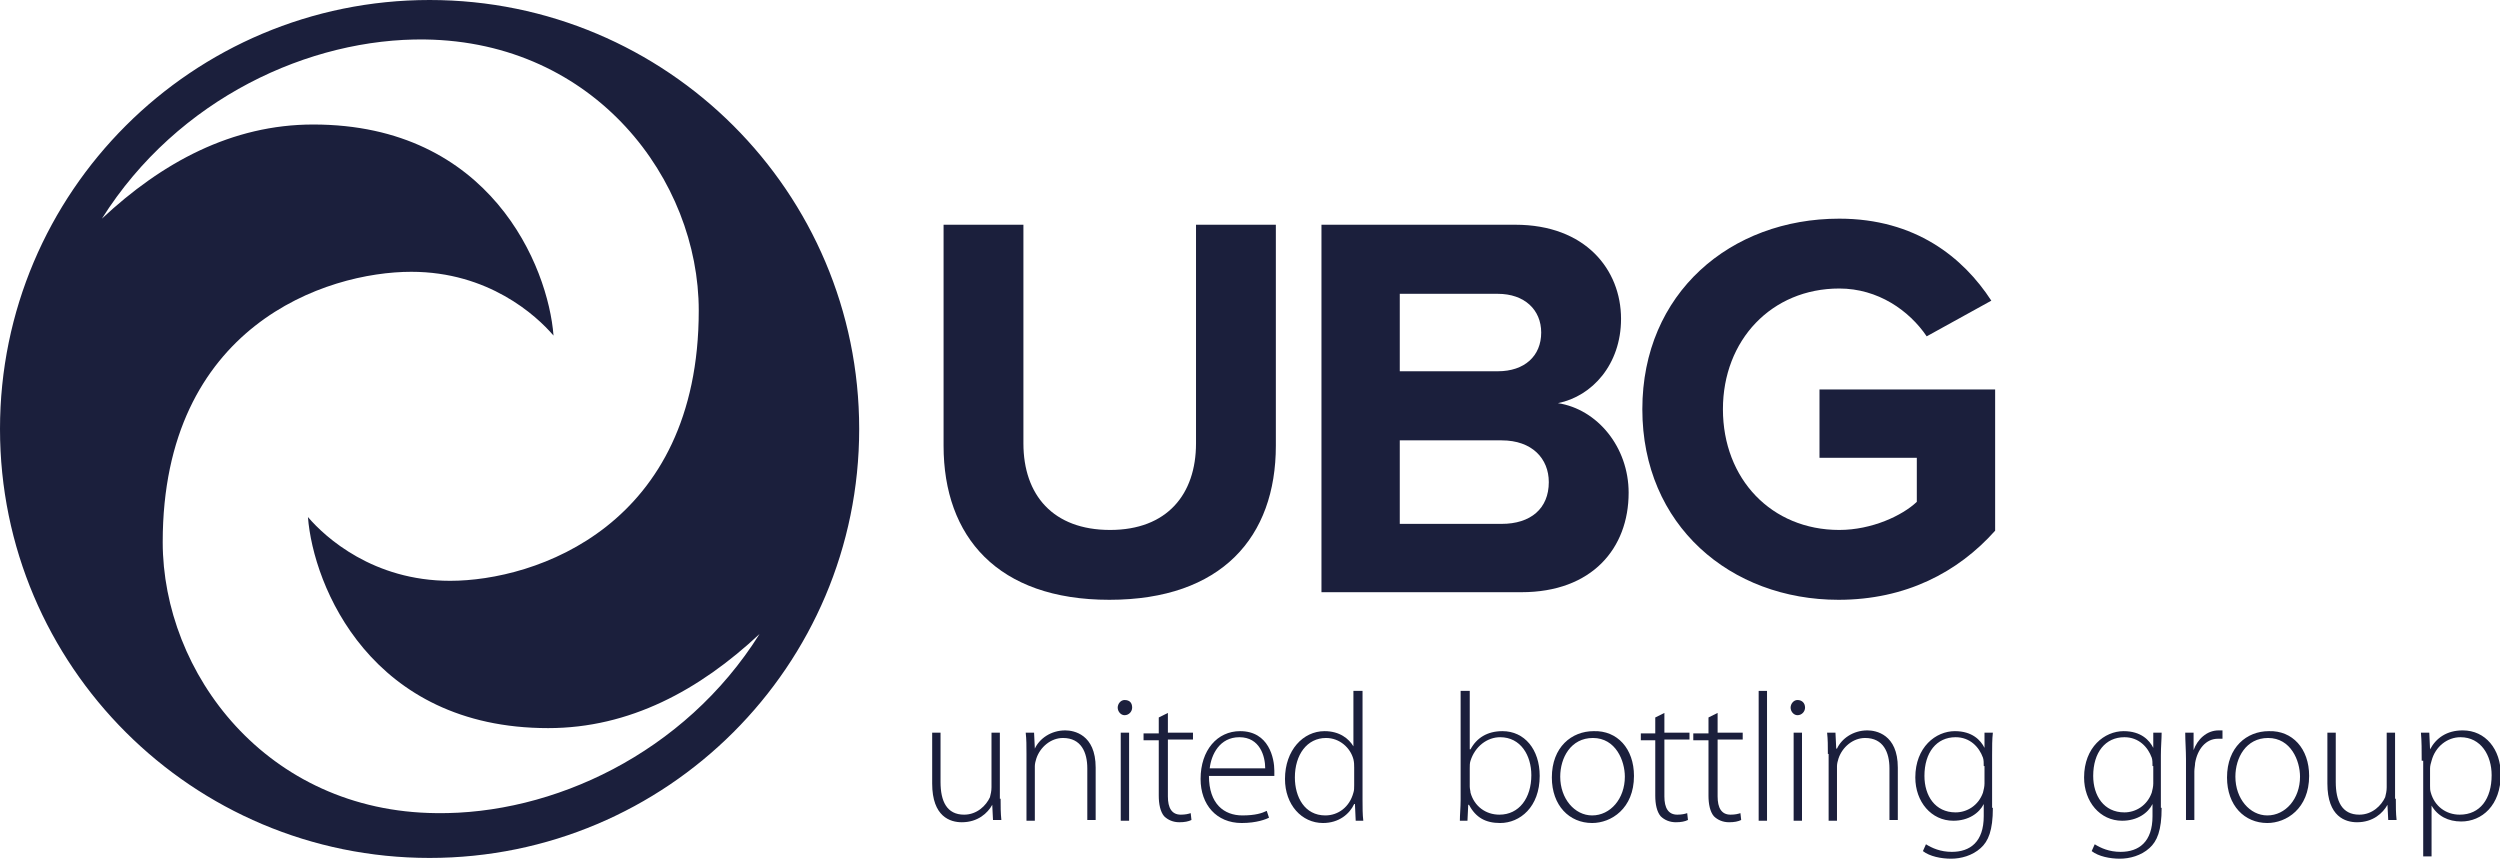
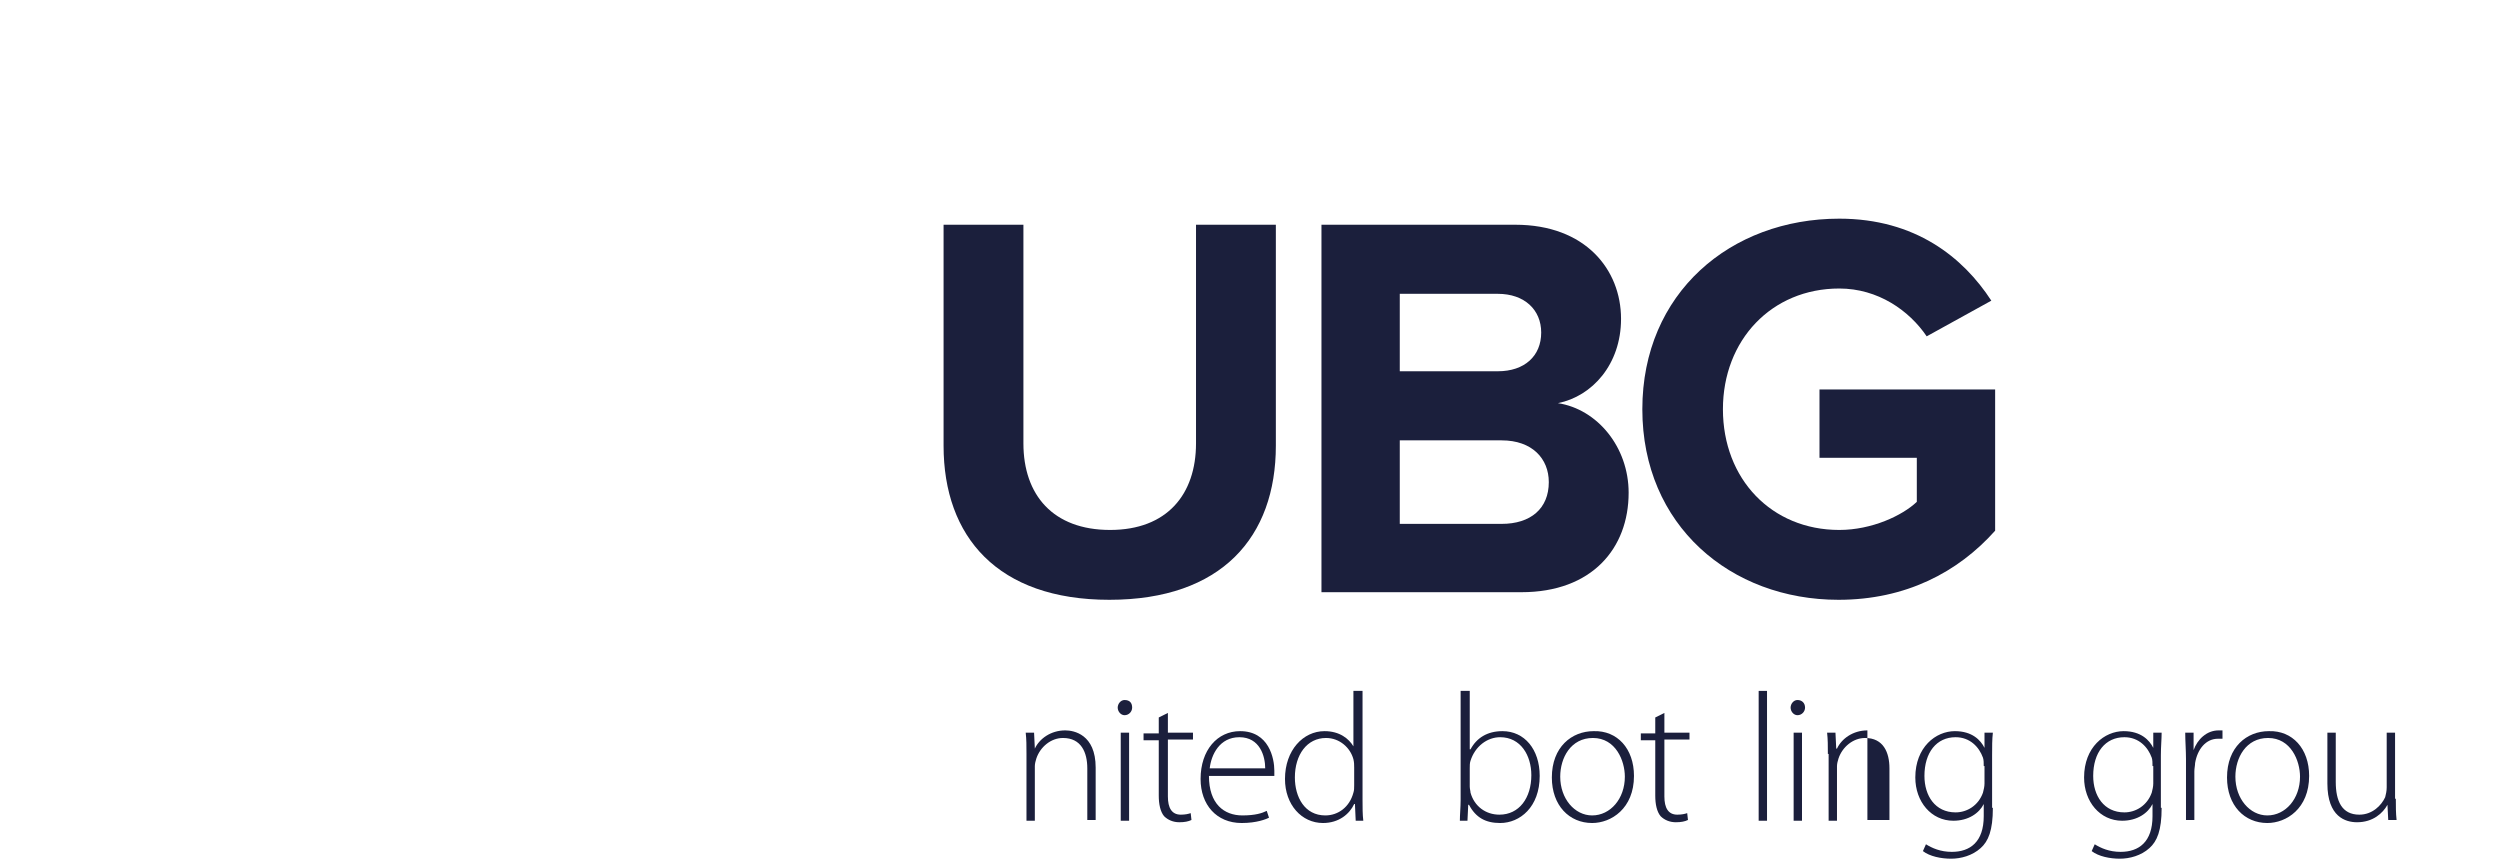
<svg xmlns="http://www.w3.org/2000/svg" width="200" height="69" viewBox="0 0 200 69" fill="none">
  <g clip-path="url(#clip0)">
-     <path d="M13.017 43.367C13.017 26.057 26.095 21.744 32.907 21.744C39.051 21.744 42.883 25.207 44.282 26.847C43.856 21.319 39.234 9.961 25.061 9.961C18.552 9.961 12.956 12.998 8.151 17.493C14.234 7.835 24.817 3.037 34.002 3.158C47.628 3.341 55.9 14.395 55.9 24.842C55.9 42.092 42.822 46.465 36.01 46.465C29.866 46.465 26.034 43.003 24.635 41.363C25.061 46.89 29.684 58.249 43.856 58.249C50.365 58.249 55.961 55.212 60.766 50.717C54.745 60.314 44.161 65.173 34.915 65.051C21.29 64.93 13.017 53.815 13.017 43.367ZM34.367 0C15.389 0 0 15.367 0 34.318C0 53.268 15.389 68.635 34.367 68.635C53.346 68.635 68.735 53.268 68.735 34.318C68.735 15.367 53.346 0 34.367 0Z" fill="#1B1F3C" />
-     <path d="M80.049 63.897C80.049 64.505 80.049 65.051 80.109 65.598H79.44L79.38 64.383C79.015 65.051 78.224 65.78 76.947 65.78C76.034 65.78 74.574 65.355 74.574 62.682V58.613H75.243V62.561C75.243 64.079 75.73 65.173 77.129 65.173C78.163 65.173 78.893 64.444 79.197 63.776C79.258 63.533 79.319 63.29 79.319 62.986V58.613H79.988V63.897H80.049Z" fill="#1B1F3C" />
    <path d="M82.118 60.314C82.118 59.645 82.118 59.16 82.057 58.613H82.726L82.787 59.888C83.151 59.099 84.064 58.431 85.22 58.431C85.889 58.431 87.653 58.734 87.653 61.407V65.598H86.984V61.468C86.984 60.192 86.497 59.038 85.037 59.038C84.064 59.038 83.212 59.767 82.908 60.678C82.847 60.86 82.787 61.103 82.787 61.285V65.659H82.118V60.314Z" fill="#1B1F3C" />
    <path d="M90.572 56.609C90.572 56.912 90.328 57.216 89.963 57.216C89.659 57.216 89.416 56.912 89.416 56.609C89.416 56.305 89.659 56.001 89.963 56.001C90.389 56.001 90.572 56.244 90.572 56.609ZM89.659 65.659V58.613H90.328V65.659H89.659Z" fill="#1B1F3C" />
    <path d="M93.431 57.034V58.613H95.438V59.16H93.431V63.715C93.431 64.626 93.735 65.173 94.465 65.173C94.83 65.173 95.073 65.112 95.256 65.051L95.317 65.598C95.073 65.719 94.769 65.78 94.343 65.78C93.857 65.78 93.431 65.598 93.127 65.294C92.823 64.93 92.701 64.323 92.701 63.654V59.22H91.484V58.674H92.701V57.398L93.431 57.034Z" fill="#1B1F3C" />
    <path d="M96.716 62.075C96.716 64.323 97.933 65.234 99.392 65.234C100.426 65.234 100.974 65.051 101.339 64.869L101.521 65.416C101.278 65.537 100.548 65.841 99.332 65.841C97.324 65.841 96.047 64.383 96.047 62.318C96.047 60.01 97.385 58.492 99.21 58.492C101.521 58.492 101.947 60.678 101.947 61.65C101.947 61.832 101.947 61.954 101.947 62.075H96.716ZM101.217 61.468C101.217 60.496 100.791 58.977 99.149 58.977C97.568 58.977 96.898 60.374 96.777 61.468H101.217Z" fill="#1B1F3C" />
    <path d="M109.003 55.272V64.019C109.003 64.565 109.003 65.173 109.064 65.659H108.456L108.395 64.322H108.334C107.969 65.112 107.118 65.841 105.84 65.841C104.137 65.841 102.799 64.383 102.799 62.318C102.799 60.01 104.259 58.492 105.962 58.492C107.178 58.492 107.908 59.099 108.273 59.706V55.272H109.003ZM108.334 61.407C108.334 61.225 108.334 60.982 108.273 60.739C108.03 59.828 107.178 59.038 106.083 59.038C104.563 59.038 103.59 60.374 103.59 62.197C103.59 63.776 104.38 65.234 106.023 65.234C107.057 65.234 107.969 64.565 108.273 63.411C108.334 63.229 108.334 63.047 108.334 62.804V61.407Z" fill="#1B1F3C" />
    <path d="M116.911 55.272H117.58V59.949H117.641C118.127 59.038 118.979 58.492 120.195 58.492C121.959 58.492 123.176 59.949 123.176 62.075C123.176 64.565 121.594 65.841 120.013 65.841C118.857 65.841 118.066 65.416 117.519 64.383H117.458L117.397 65.659H116.789C116.789 65.173 116.85 64.565 116.85 64.019V55.272H116.911ZM117.58 62.925C117.58 63.108 117.641 63.29 117.641 63.411C117.945 64.505 118.857 65.173 119.952 65.173C121.534 65.173 122.507 63.837 122.507 62.014C122.507 60.435 121.655 58.977 120.013 58.977C118.979 58.977 118.006 59.706 117.641 60.86C117.58 61.042 117.58 61.225 117.58 61.468V62.925Z" fill="#1B1F3C" />
    <path d="M130.718 62.075C130.718 64.687 128.893 65.841 127.372 65.841C125.547 65.841 124.148 64.444 124.148 62.197C124.148 59.767 125.73 58.492 127.494 58.492C129.38 58.431 130.718 59.888 130.718 62.075ZM124.818 62.136C124.818 63.897 125.973 65.234 127.372 65.234C128.832 65.234 129.988 63.897 129.988 62.136C129.988 60.86 129.258 59.038 127.433 59.038C125.669 59.038 124.818 60.617 124.818 62.136Z" fill="#1B1F3C" />
    <path d="M133.151 57.034V58.613H135.159V59.16H133.151V63.715C133.151 64.626 133.455 65.173 134.185 65.173C134.55 65.173 134.794 65.112 134.976 65.051L135.037 65.598C134.794 65.719 134.489 65.78 134.064 65.78C133.577 65.78 133.151 65.598 132.847 65.294C132.543 64.93 132.421 64.323 132.421 63.654V59.22H131.266V58.674H132.421V57.398L133.151 57.034Z" fill="#1B1F3C" />
-     <path d="M137.409 57.034V58.613H139.417V59.16H137.409V63.715C137.409 64.626 137.714 65.173 138.443 65.173C138.808 65.173 139.052 65.112 139.234 65.051L139.295 65.598C139.052 65.719 138.748 65.78 138.322 65.78C137.835 65.78 137.409 65.598 137.105 65.294C136.801 64.93 136.679 64.323 136.679 63.654V59.22H135.463V58.674H136.679V57.398L137.409 57.034Z" fill="#1B1F3C" />
    <path d="M141.362 55.272H140.693V65.659H141.362V55.272Z" fill="#1B1F3C" />
    <path d="M144.404 56.609C144.404 56.912 144.16 57.216 143.796 57.216C143.491 57.216 143.248 56.912 143.248 56.609C143.248 56.305 143.491 56.001 143.796 56.001C144.16 56.001 144.404 56.244 144.404 56.609ZM143.491 65.659V58.613H144.16V65.659H143.491Z" fill="#1B1F3C" />
-     <path d="M146.229 60.314C146.229 59.645 146.229 59.16 146.168 58.613H146.837L146.898 59.888H146.959C147.324 59.099 148.236 58.431 149.392 58.431C150.061 58.431 151.825 58.734 151.825 61.407V65.598H151.156V61.468C151.156 60.192 150.669 59.038 149.209 59.038C148.236 59.038 147.385 59.767 147.08 60.678C147.02 60.86 146.959 61.103 146.959 61.285V65.659H146.29V60.314H146.229Z" fill="#1B1F3C" />
+     <path d="M146.229 60.314C146.229 59.645 146.229 59.16 146.168 58.613H146.837L146.898 59.888H146.959C147.324 59.099 148.236 58.431 149.392 58.431V65.598H151.156V61.468C151.156 60.192 150.669 59.038 149.209 59.038C148.236 59.038 147.385 59.767 147.08 60.678C147.02 60.86 146.959 61.103 146.959 61.285V65.659H146.29V60.314H146.229Z" fill="#1B1F3C" />
    <path d="M159.429 64.626C159.429 66.448 159.064 67.299 158.456 67.845C157.787 68.453 156.874 68.696 156.084 68.696C155.293 68.696 154.38 68.513 153.833 68.088L154.076 67.542C154.563 67.845 155.232 68.149 156.144 68.149C157.604 68.149 158.699 67.359 158.699 65.294V64.323C158.334 65.051 157.483 65.659 156.266 65.659C154.502 65.659 153.225 64.14 153.225 62.197C153.225 59.767 154.867 58.492 156.388 58.492C157.787 58.492 158.456 59.22 158.76 59.828V58.613H159.429C159.368 59.16 159.368 59.706 159.368 60.435V64.626H159.429ZM158.699 61.286C158.699 61.043 158.699 60.8 158.638 60.617C158.334 59.767 157.604 58.977 156.448 58.977C154.928 58.977 153.955 60.192 153.955 62.075C153.955 63.654 154.806 64.991 156.448 64.991C157.361 64.991 158.273 64.444 158.638 63.411C158.699 63.169 158.76 62.925 158.76 62.683V61.286H158.699Z" fill="#1B1F3C" />
    <path d="M172.931 64.626C172.931 66.448 172.566 67.299 171.958 67.845C171.289 68.453 170.376 68.696 169.585 68.696C168.795 68.696 167.882 68.513 167.335 68.088L167.578 67.542C168.065 67.845 168.734 68.149 169.646 68.149C171.106 68.149 172.201 67.359 172.201 65.294V64.323C171.836 65.051 170.984 65.659 169.768 65.659C168.004 65.659 166.727 64.14 166.727 62.197C166.727 59.767 168.369 58.492 169.89 58.492C171.289 58.492 171.958 59.22 172.262 59.828V58.613H172.931C172.931 59.16 172.87 59.706 172.87 60.435V64.626H172.931ZM172.201 61.286C172.201 61.043 172.201 60.8 172.14 60.617C171.836 59.767 171.106 58.977 169.95 58.977C168.43 58.977 167.456 60.192 167.456 62.075C167.456 63.654 168.308 64.991 169.95 64.991C170.863 64.991 171.775 64.444 172.14 63.411C172.201 63.169 172.262 62.925 172.262 62.683V61.286H172.201Z" fill="#1B1F3C" />
    <path d="M174.879 60.739C174.879 60.01 174.818 59.281 174.818 58.613H175.487V60.01C175.792 59.16 176.522 58.431 177.495 58.431C177.556 58.431 177.677 58.431 177.799 58.431V59.099C177.677 59.099 177.616 59.099 177.434 59.099C176.461 59.099 175.792 59.949 175.609 61.042C175.609 61.225 175.548 61.468 175.548 61.711V65.598H174.879V60.739Z" fill="#1B1F3C" />
    <path d="M184.731 62.075C184.731 64.687 182.907 65.841 181.386 65.841C179.561 65.841 178.162 64.444 178.162 62.197C178.162 59.767 179.744 58.492 181.508 58.492C183.393 58.431 184.731 59.888 184.731 62.075ZM178.831 62.136C178.831 63.897 179.987 65.234 181.386 65.234C182.846 65.234 184.002 63.897 184.002 62.136C184.002 60.86 183.272 59.038 181.447 59.038C179.683 59.038 178.831 60.617 178.831 62.136Z" fill="#1B1F3C" />
    <path d="M191.666 63.897C191.666 64.505 191.666 65.051 191.727 65.598H191.058L190.997 64.383C190.632 65.051 189.841 65.78 188.564 65.78C187.651 65.78 186.191 65.355 186.191 62.682V58.613H186.861V62.561C186.861 64.079 187.347 65.173 188.746 65.173C189.78 65.173 190.51 64.444 190.814 63.776C190.875 63.533 190.936 63.29 190.936 62.986V58.613H191.605V63.897H191.666Z" fill="#1B1F3C" />
-     <path d="M193.735 60.86C193.735 60.01 193.735 59.281 193.674 58.613H194.343L194.404 59.949C194.89 59.038 195.742 58.431 197.019 58.431C198.844 58.431 200.061 59.949 200.061 61.953C200.061 64.444 198.54 65.719 196.898 65.719C195.864 65.719 195.012 65.294 194.525 64.444V68.513H193.856V60.86H193.735ZM194.404 62.865C194.404 63.047 194.404 63.229 194.465 63.411C194.769 64.504 195.681 65.173 196.776 65.173C198.418 65.173 199.331 63.897 199.331 62.014C199.331 60.435 198.479 58.977 196.837 58.977C195.803 58.977 194.83 59.706 194.525 60.86C194.465 61.042 194.404 61.285 194.404 61.468V62.865Z" fill="#1B1F3C" />
    <path d="M75.486 35.654V17.979H81.873V35.471C81.873 39.602 84.246 42.396 88.808 42.396C93.37 42.396 95.681 39.541 95.681 35.471V17.979H102.068V35.654C102.068 42.942 97.749 47.984 88.747 47.984C79.805 47.984 75.486 42.942 75.486 35.654Z" fill="#1B1F3C" />
    <path d="M105.717 47.437V17.979H121.228C126.824 17.979 129.683 21.562 129.683 25.51C129.683 29.155 127.371 31.706 124.634 32.252C127.797 32.738 130.291 35.775 130.291 39.42C130.291 43.853 127.371 47.376 121.714 47.376H105.717V47.437ZM123.296 26.604C123.296 24.782 121.958 23.506 119.829 23.506H111.982V29.701H119.829C121.958 29.701 123.296 28.487 123.296 26.604ZM123.904 38.569C123.904 36.686 122.566 35.229 120.133 35.229H111.982V41.91H120.133C122.444 41.91 123.904 40.695 123.904 38.569Z" fill="#1B1F3C" />
    <path d="M131.387 32.738C131.387 23.445 138.443 17.493 147.141 17.493C153.224 17.493 157.056 20.59 159.306 24.053L154.136 26.907C152.737 24.842 150.243 23.081 147.141 23.081C141.727 23.081 137.834 27.211 137.834 32.738C137.834 38.326 141.727 42.396 147.141 42.396C149.757 42.396 152.19 41.242 153.345 40.148V36.626H145.559V31.159H159.611V42.456C156.63 45.797 152.433 47.984 147.08 47.984C138.443 47.984 131.387 42.031 131.387 32.738Z" fill="#1B1F3C" />
  </g>
  <defs>
    <clipPath id="clip0">
      <rect width="200" height="68.696" fill="white" />
    </clipPath>
  </defs>
</svg>